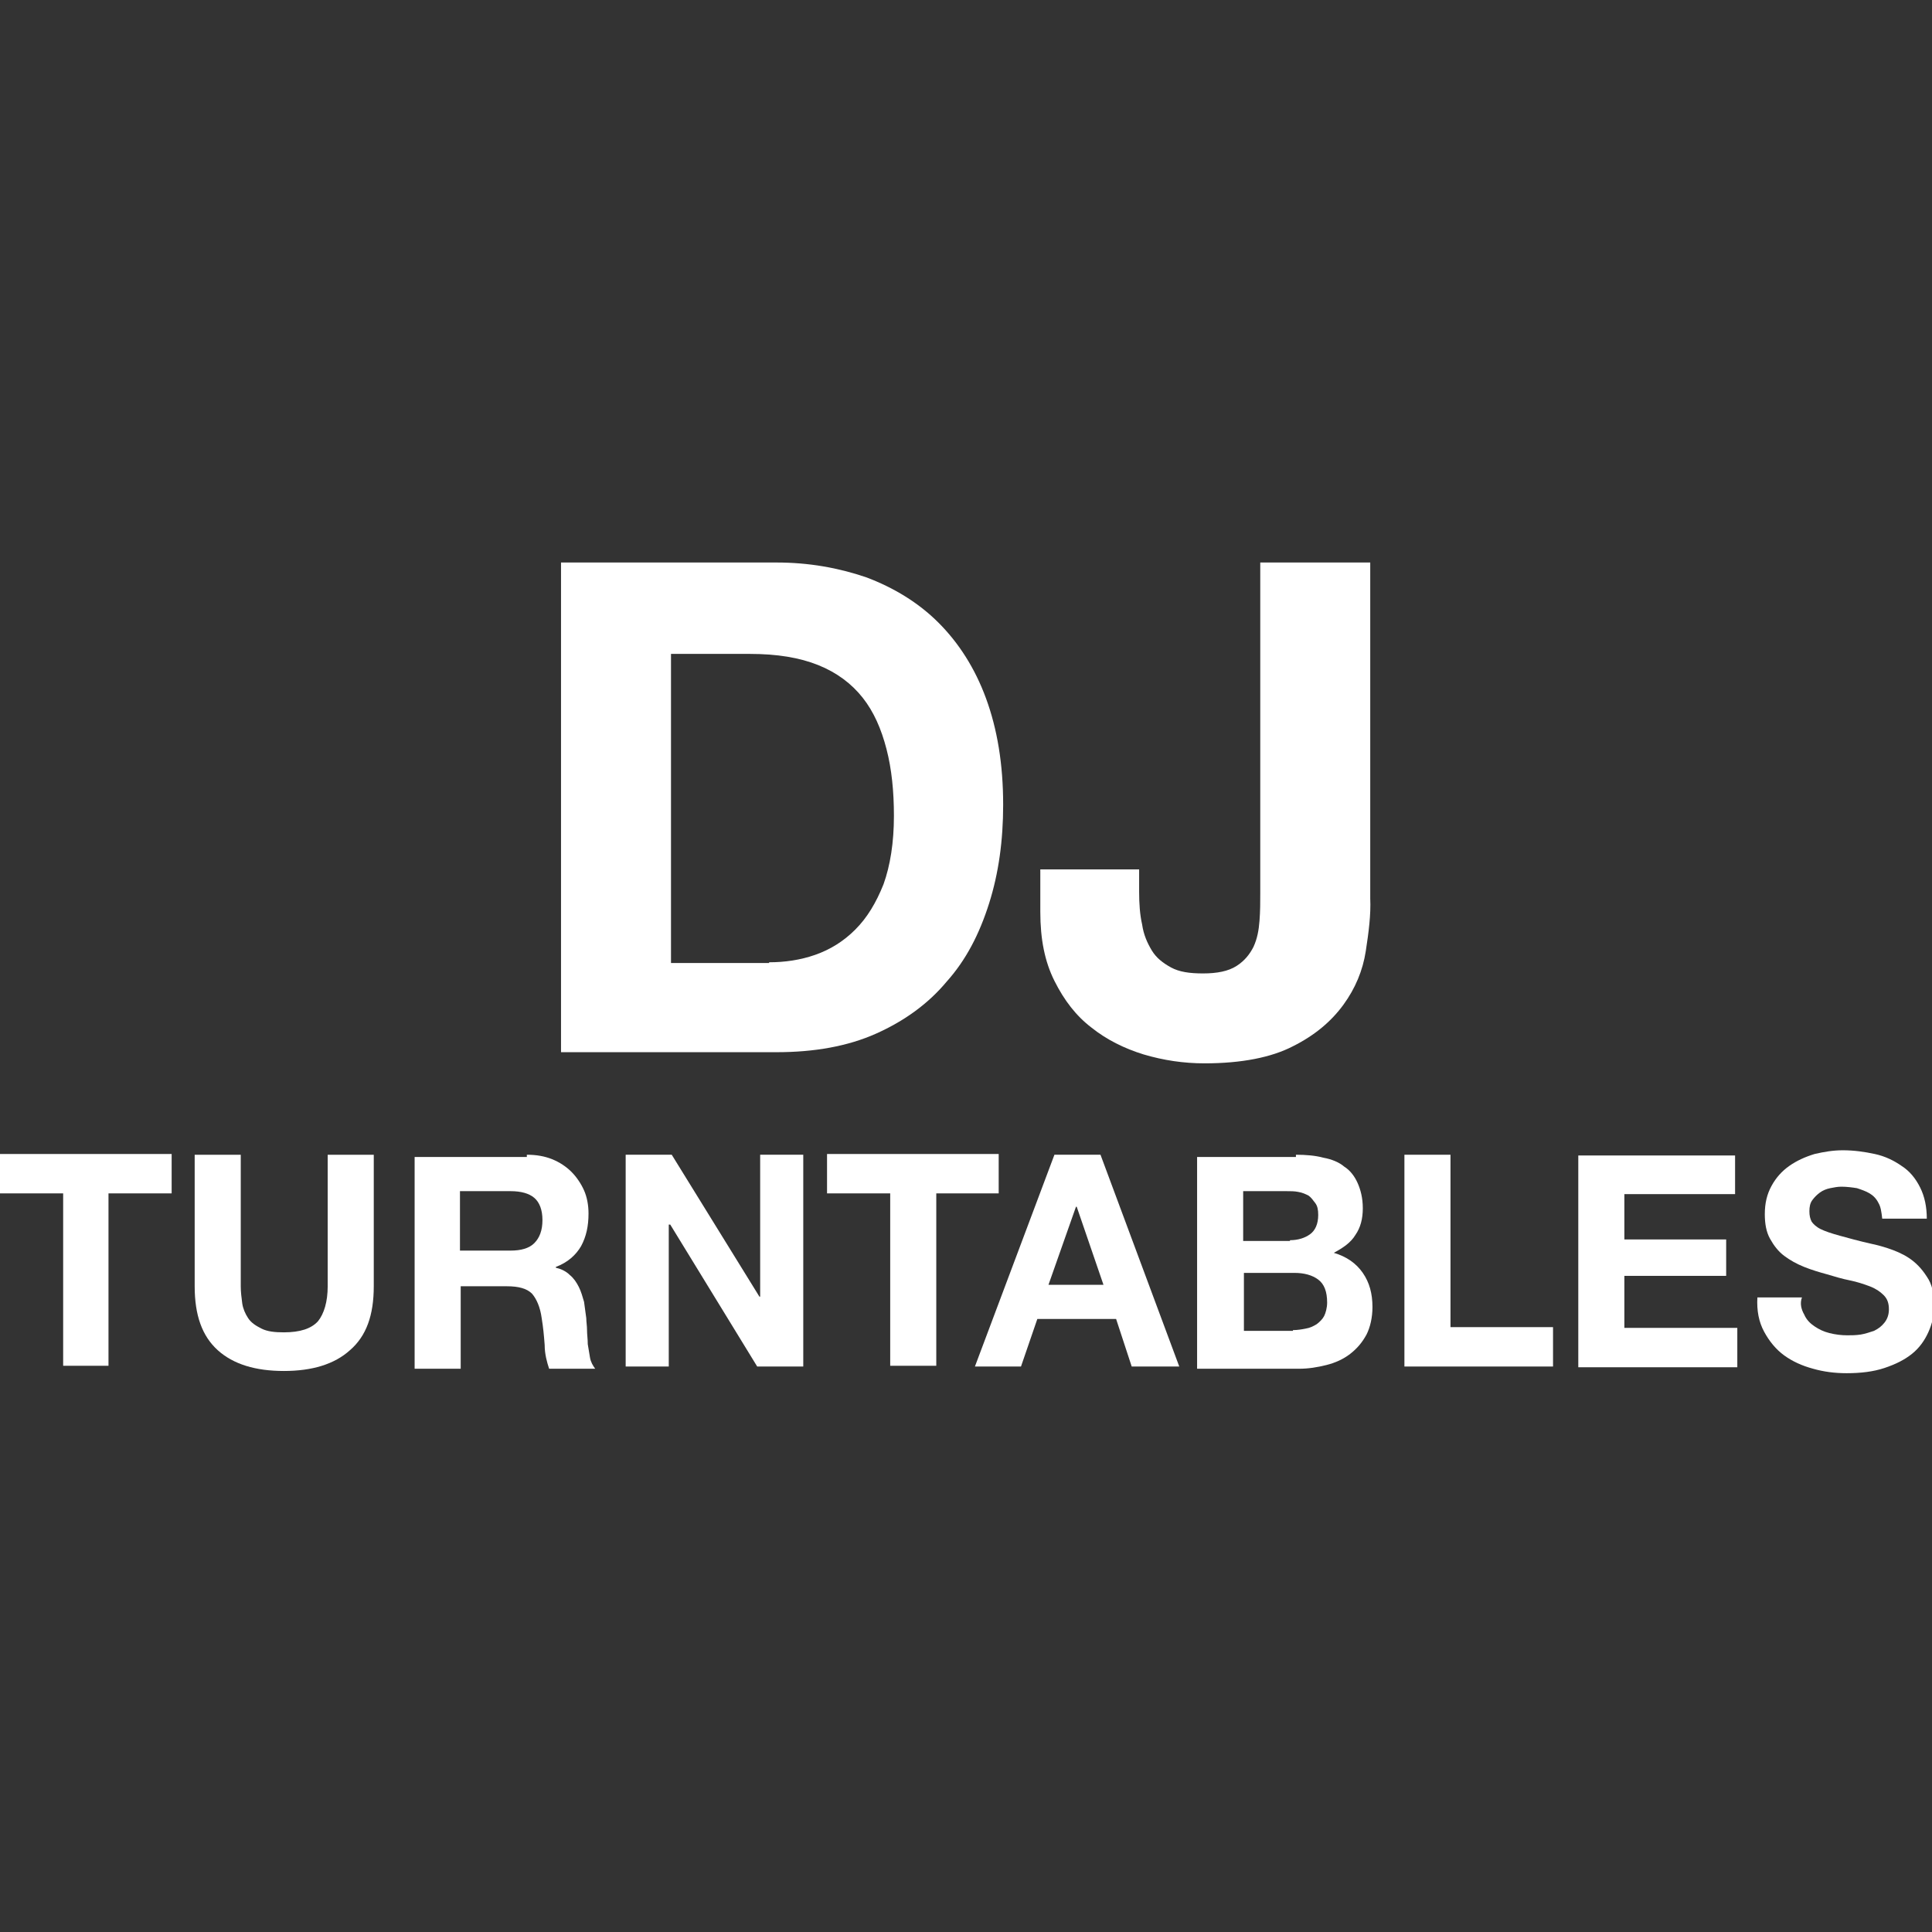
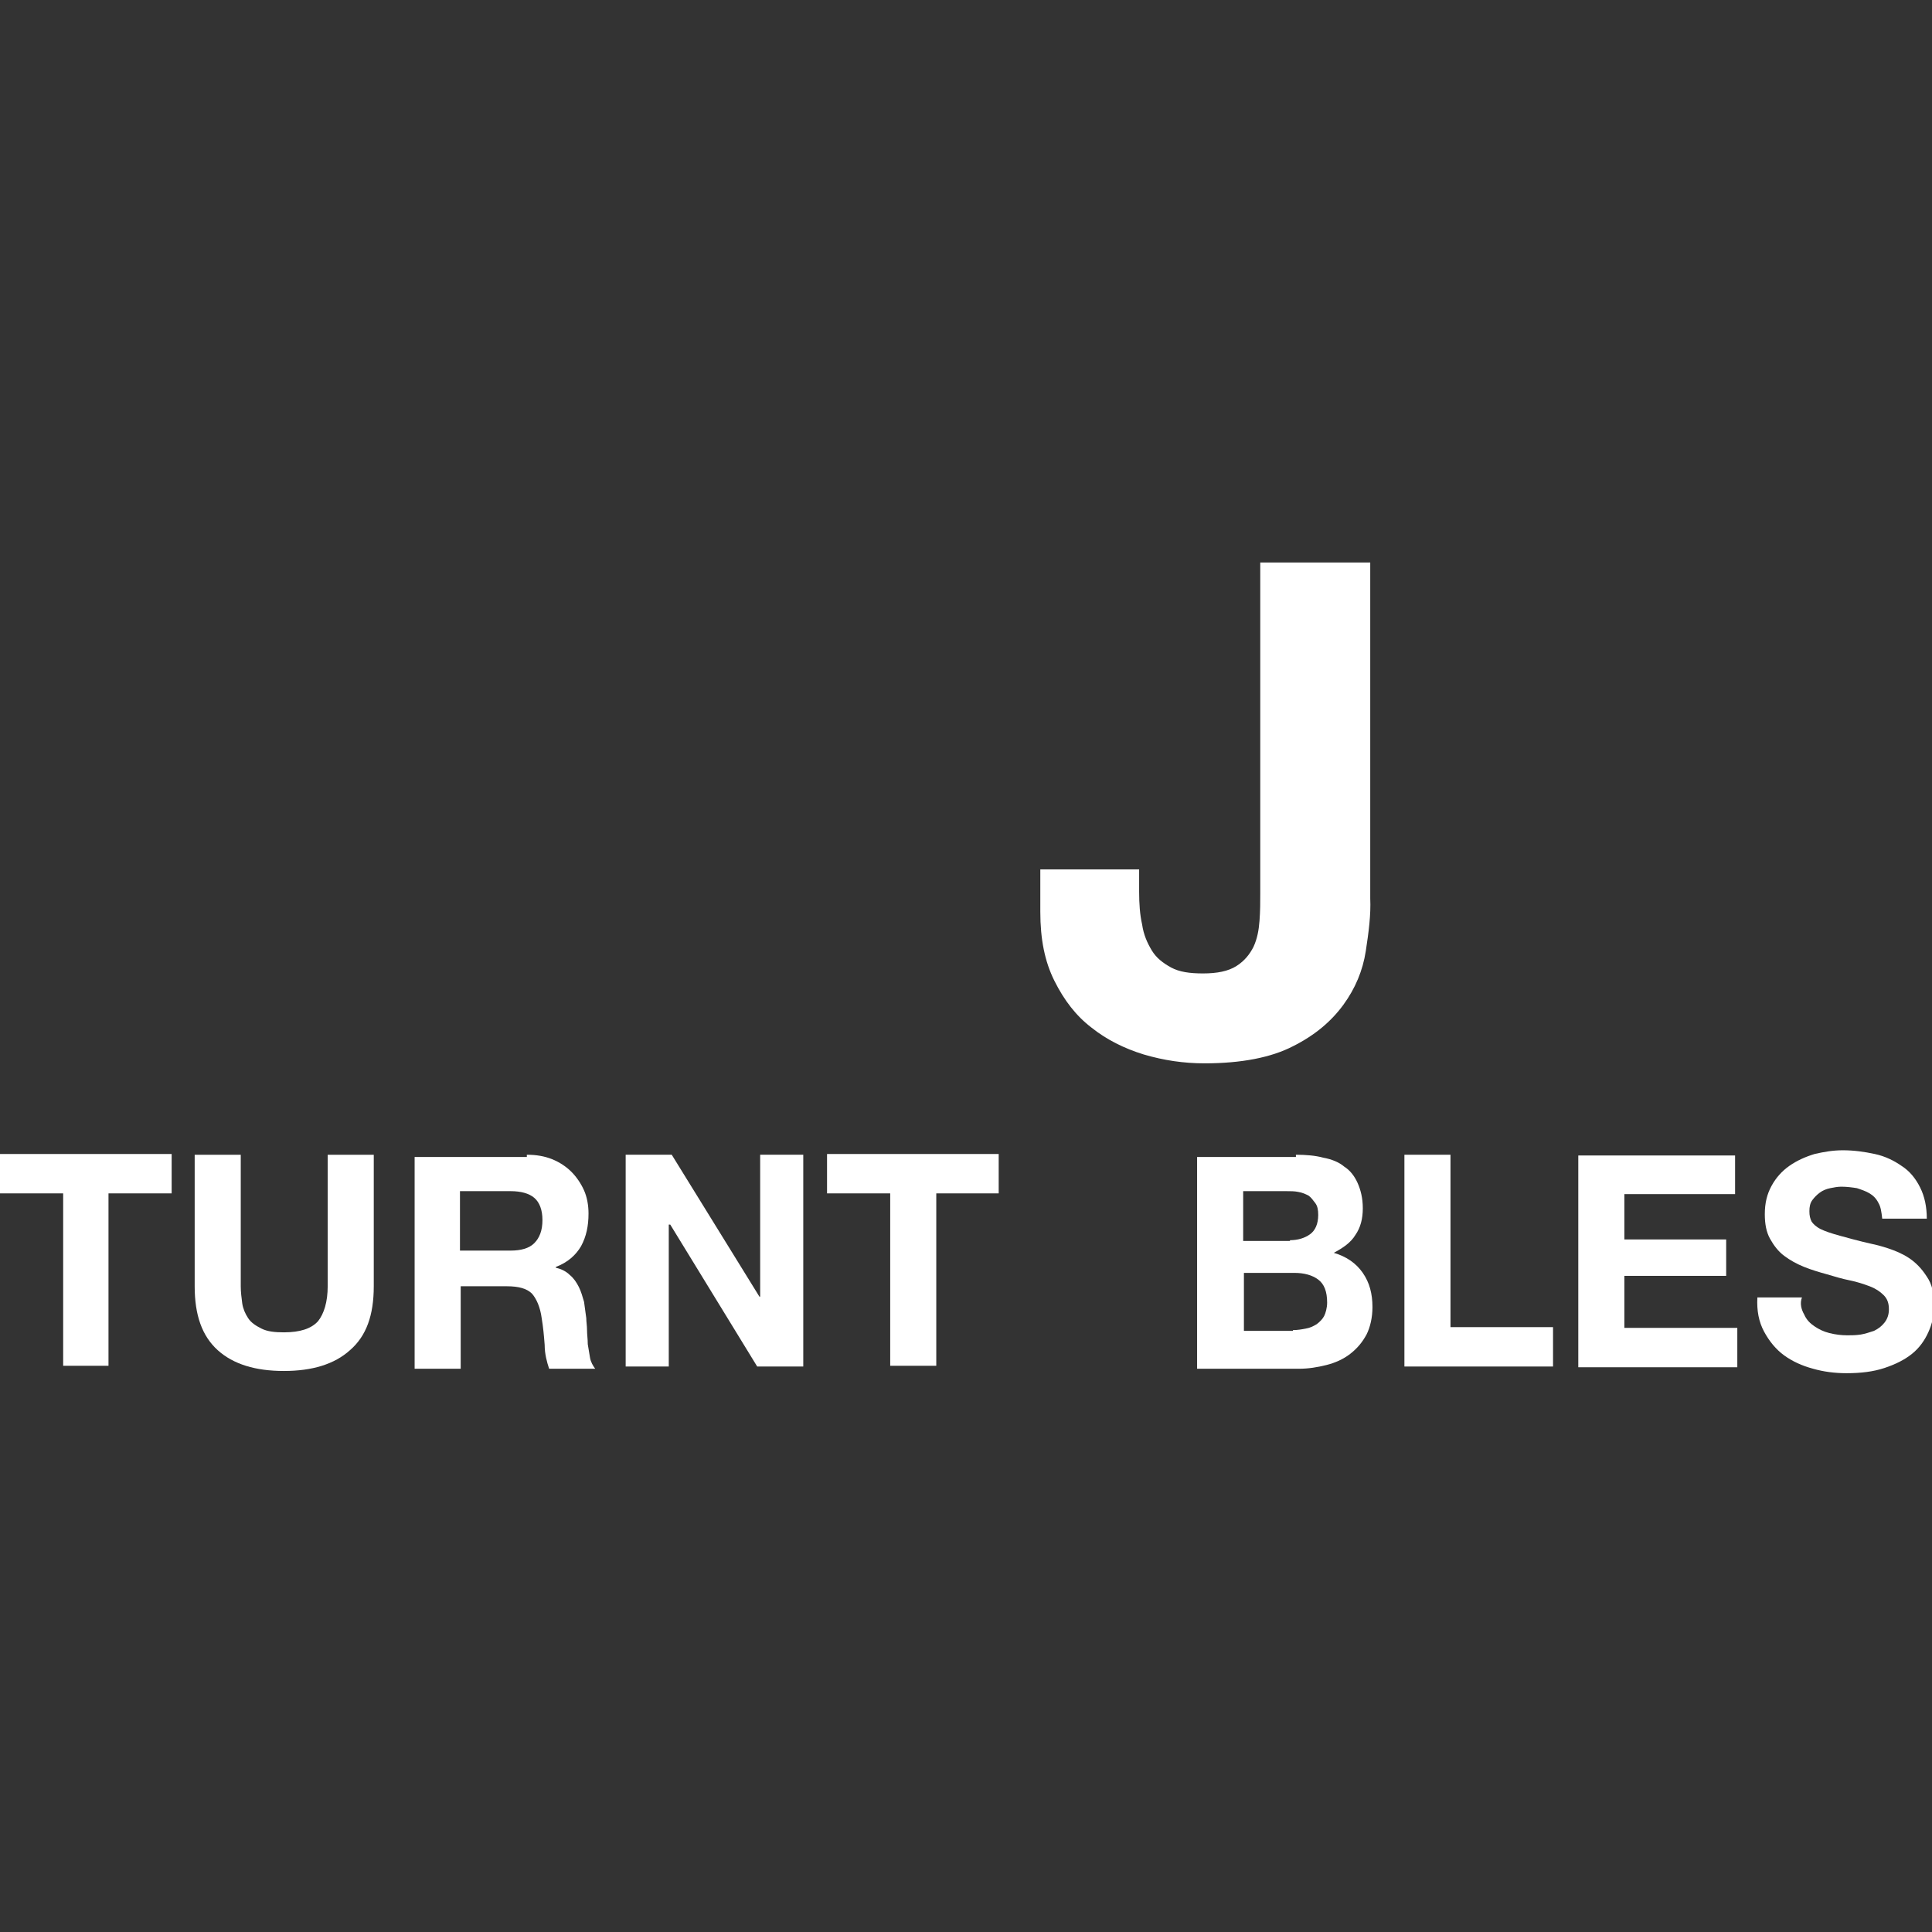
<svg xmlns="http://www.w3.org/2000/svg" version="1.1" id="Layer_1" x="0px" y="0px" viewBox="0 0 260 260" style="enable-background:new 0 0 260 260;" xml:space="preserve">
  <rect x="0" y="0" width="260" height="260" fill="#333333" stroke="none" />
  <style type="text/css">
	.st0{fill:#FFFFFF;}
	.st1{fill:#231F20;}
</style>
  <g>
-     <path class="st0" d="M104.5,75.7c4.3,0,8.3,0.7,12.1,2c3.7,1.4,7,3.4,9.7,6.1c2.7,2.7,4.9,6.1,6.4,10.2c1.5,4.1,2.3,8.8,2.3,14.3   c0,4.8-0.6,9.2-1.9,13.3c-1.3,4.1-3.1,7.6-5.7,10.5c-2.5,3-5.7,5.3-9.5,7c-3.8,1.7-8.3,2.5-13.4,2.5H75.5V75.7H104.5z M103.5,129.5   c2.1,0,4.2-0.3,6.2-1c2-0.7,3.8-1.8,5.4-3.4c1.6-1.6,2.8-3.6,3.8-6.1c0.9-2.5,1.4-5.6,1.4-9.2c0-3.3-0.3-6.3-1-9   c-0.7-2.7-1.7-5-3.2-6.9c-1.5-1.9-3.5-3.4-6-4.4c-2.5-1-5.5-1.5-9.2-1.5H90.3v41.6H103.5z" />
    <path class="st0" d="M183.8,128c-0.4,2.6-1.4,5-3,7.2c-1.6,2.2-3.8,4.1-6.8,5.6c-2.9,1.5-6.9,2.3-11.9,2.3c-2.8,0-5.5-0.4-8.2-1.2   c-2.6-0.8-5-2-7-3.6c-2.1-1.6-3.7-3.7-5-6.3c-1.3-2.6-1.9-5.6-1.9-9.3v-5.7h13.3v3c0,1.6,0.1,3.1,0.4,4.4c0.2,1.4,0.7,2.5,1.3,3.5   c0.6,1,1.5,1.7,2.6,2.3c1.1,0.6,2.5,0.8,4.3,0.8c1.9,0,3.4-0.3,4.5-1c1.1-0.7,1.8-1.6,2.3-2.6c0.5-1.1,0.7-2.2,0.8-3.5   c0.1-1.3,0.1-2.5,0.1-3.6V75.7h14.8v45.2C184.5,123.1,184.2,125.4,183.8,128z" />
  </g>
  <g>
    <path class="st0" d="M0,160.6v-5.3h23.1v5.3h-8.5v23.2H8.5v-23.2H0z" />
    <path class="st0" d="M47.1,181.7c-2.1,1.9-5.1,2.8-8.9,2.8c-3.8,0-6.8-0.9-8.9-2.8c-2.1-1.9-3.1-4.7-3.1-8.6v-17.7h6.2v17.7   c0,0.8,0.1,1.5,0.2,2.3c0.1,0.7,0.4,1.4,0.8,2c0.4,0.6,1,1,1.8,1.4c0.8,0.4,1.8,0.5,3,0.5c2.2,0,3.7-0.5,4.6-1.5   c0.8-1,1.3-2.6,1.3-4.7v-17.7h6.2v17.7C50.3,177,49.3,179.8,47.1,181.7z" />
    <path class="st0" d="M70.9,155.4c1.3,0,2.4,0.2,3.4,0.6c1,0.4,1.9,1,2.6,1.7c0.7,0.7,1.3,1.6,1.7,2.5c0.4,0.9,0.6,2,0.6,3.1   c0,1.7-0.3,3.1-1,4.4c-0.7,1.2-1.8,2.2-3.4,2.8v0.1c0.8,0.2,1.4,0.5,1.9,1c0.5,0.4,0.9,1,1.2,1.6c0.3,0.6,0.5,1.3,0.7,2   c0.1,0.7,0.2,1.4,0.3,2.2c0,0.5,0.1,1,0.1,1.6c0,0.6,0.1,1.2,0.1,1.9c0.1,0.6,0.2,1.2,0.3,1.8c0.1,0.6,0.4,1.1,0.7,1.5h-6.2   c-0.3-0.9-0.6-2-0.6-3.2c-0.1-1.3-0.2-2.4-0.4-3.6c-0.2-1.5-0.7-2.6-1.3-3.3c-0.7-0.7-1.8-1-3.4-1h-6.2v11.1h-6.2v-28.5H70.9z    M68.7,168.3c1.4,0,2.5-0.3,3.2-1s1.1-1.7,1.1-3.1c0-1.4-0.4-2.4-1.1-3s-1.8-0.9-3.2-0.9h-6.8v8H68.7z" />
    <path class="st0" d="M90.4,155.4l11.8,19.1h0.1v-19.1h5.8v28.5h-6.2l-11.7-19.1H90v19.1h-5.8v-28.5H90.4z" />
    <path class="st0" d="M111.3,160.6v-5.3h23.1v5.3H126v23.2h-6.2v-23.2H111.3z" />
-     <path class="st0" d="M148.1,155.4l10.6,28.5h-6.4l-2.1-6.4h-10.6l-2.2,6.4h-6.2l10.7-28.5H148.1z M148.5,172.9l-3.6-10.5h-0.1   l-3.7,10.5H148.5z" />
    <path class="st0" d="M174.4,155.4c1.3,0,2.6,0.1,3.7,0.4c1.1,0.2,2.1,0.6,2.8,1.2c0.8,0.5,1.4,1.3,1.8,2.2c0.4,0.9,0.7,2,0.7,3.4   c0,1.4-0.3,2.6-1,3.6c-0.6,1-1.6,1.7-2.9,2.4c1.7,0.5,3,1.4,3.9,2.7c0.9,1.3,1.3,2.8,1.3,4.6c0,1.4-0.3,2.7-0.8,3.7   c-0.6,1.1-1.3,1.9-2.2,2.6c-0.9,0.7-2,1.2-3.2,1.5c-1.2,0.3-2.4,0.5-3.7,0.5h-13.7v-28.5H174.4z M173.6,166.9c1.1,0,2-0.3,2.7-0.8   c0.7-0.5,1.1-1.4,1.1-2.6c0-0.7-0.1-1.2-0.4-1.6s-0.6-0.8-0.9-1c-0.4-0.2-0.8-0.4-1.4-0.5c-0.5-0.1-1-0.1-1.6-0.1h-5.8v6.7H173.6z    M174,179c0.6,0,1.2-0.1,1.7-0.2c0.6-0.1,1-0.3,1.5-0.6c0.4-0.3,0.8-0.7,1-1.1s0.4-1.1,0.4-1.8c0-1.5-0.4-2.5-1.2-3.1   c-0.8-0.6-1.9-0.9-3.2-0.9h-6.8v7.8H174z" />
    <path class="st0" d="M195.2,155.4v23.2h13.8v5.3h-20v-28.5H195.2z" />
    <path class="st0" d="M233.5,155.4v5.3h-14.9v6.1h13.7v4.9h-13.7v7h15.2v5.3h-21.4v-28.5H233.5z" />
    <path class="st0" d="M242.8,176.9c0.3,0.7,0.8,1.2,1.4,1.6c0.6,0.4,1.2,0.7,2,0.9c0.8,0.2,1.6,0.3,2.4,0.3c0.6,0,1.1,0,1.8-0.1   c0.6-0.1,1.2-0.3,1.8-0.5c0.6-0.3,1-0.6,1.4-1.1c0.4-0.5,0.6-1.1,0.6-1.8c0-0.8-0.2-1.4-0.7-1.9c-0.5-0.5-1.1-0.9-1.9-1.2   c-0.8-0.3-1.7-0.6-2.7-0.8c-1-0.2-2-0.5-3-0.8c-1.1-0.3-2.1-0.6-3.1-1c-1-0.4-1.9-0.9-2.7-1.5c-0.8-0.6-1.4-1.4-1.9-2.3   c-0.5-0.9-0.7-2-0.7-3.3c0-1.5,0.3-2.7,0.9-3.8c0.6-1.1,1.4-2,2.4-2.7c1-0.7,2.1-1.2,3.4-1.6c1.3-0.3,2.5-0.5,3.8-0.5   c1.5,0,2.9,0.2,4.3,0.5c1.4,0.3,2.6,0.9,3.6,1.6c1.1,0.7,1.9,1.7,2.5,2.9c0.6,1.2,0.9,2.6,0.9,4.2h-6c-0.1-0.9-0.2-1.6-0.5-2.1   c-0.3-0.6-0.7-1-1.2-1.3c-0.5-0.3-1.1-0.5-1.7-0.7c-0.6-0.1-1.4-0.2-2.1-0.2c-0.5,0-1,0.1-1.5,0.2c-0.5,0.1-1,0.3-1.4,0.6   c-0.4,0.3-0.7,0.6-1,1s-0.4,0.9-0.4,1.5c0,0.6,0.1,1,0.3,1.4c0.2,0.3,0.6,0.7,1.2,1c0.6,0.3,1.5,0.6,2.6,0.9   c1.1,0.3,2.5,0.7,4.3,1.1c0.5,0.1,1.3,0.3,2.2,0.6c0.9,0.3,1.9,0.7,2.8,1.3c0.9,0.6,1.7,1.4,2.4,2.5c0.7,1,1,2.3,1,3.9   c0,1.3-0.3,2.5-0.8,3.6s-1.2,2.1-2.2,2.9c-1,0.8-2.2,1.4-3.7,1.9c-1.5,0.5-3.2,0.7-5.1,0.7c-1.6,0-3.1-0.2-4.5-0.6   c-1.5-0.4-2.8-1-3.9-1.8c-1.1-0.8-2-1.9-2.7-3.2c-0.7-1.3-1-2.8-0.9-4.6h6C242.2,175.4,242.4,176.2,242.8,176.9z" />
  </g>
</svg>